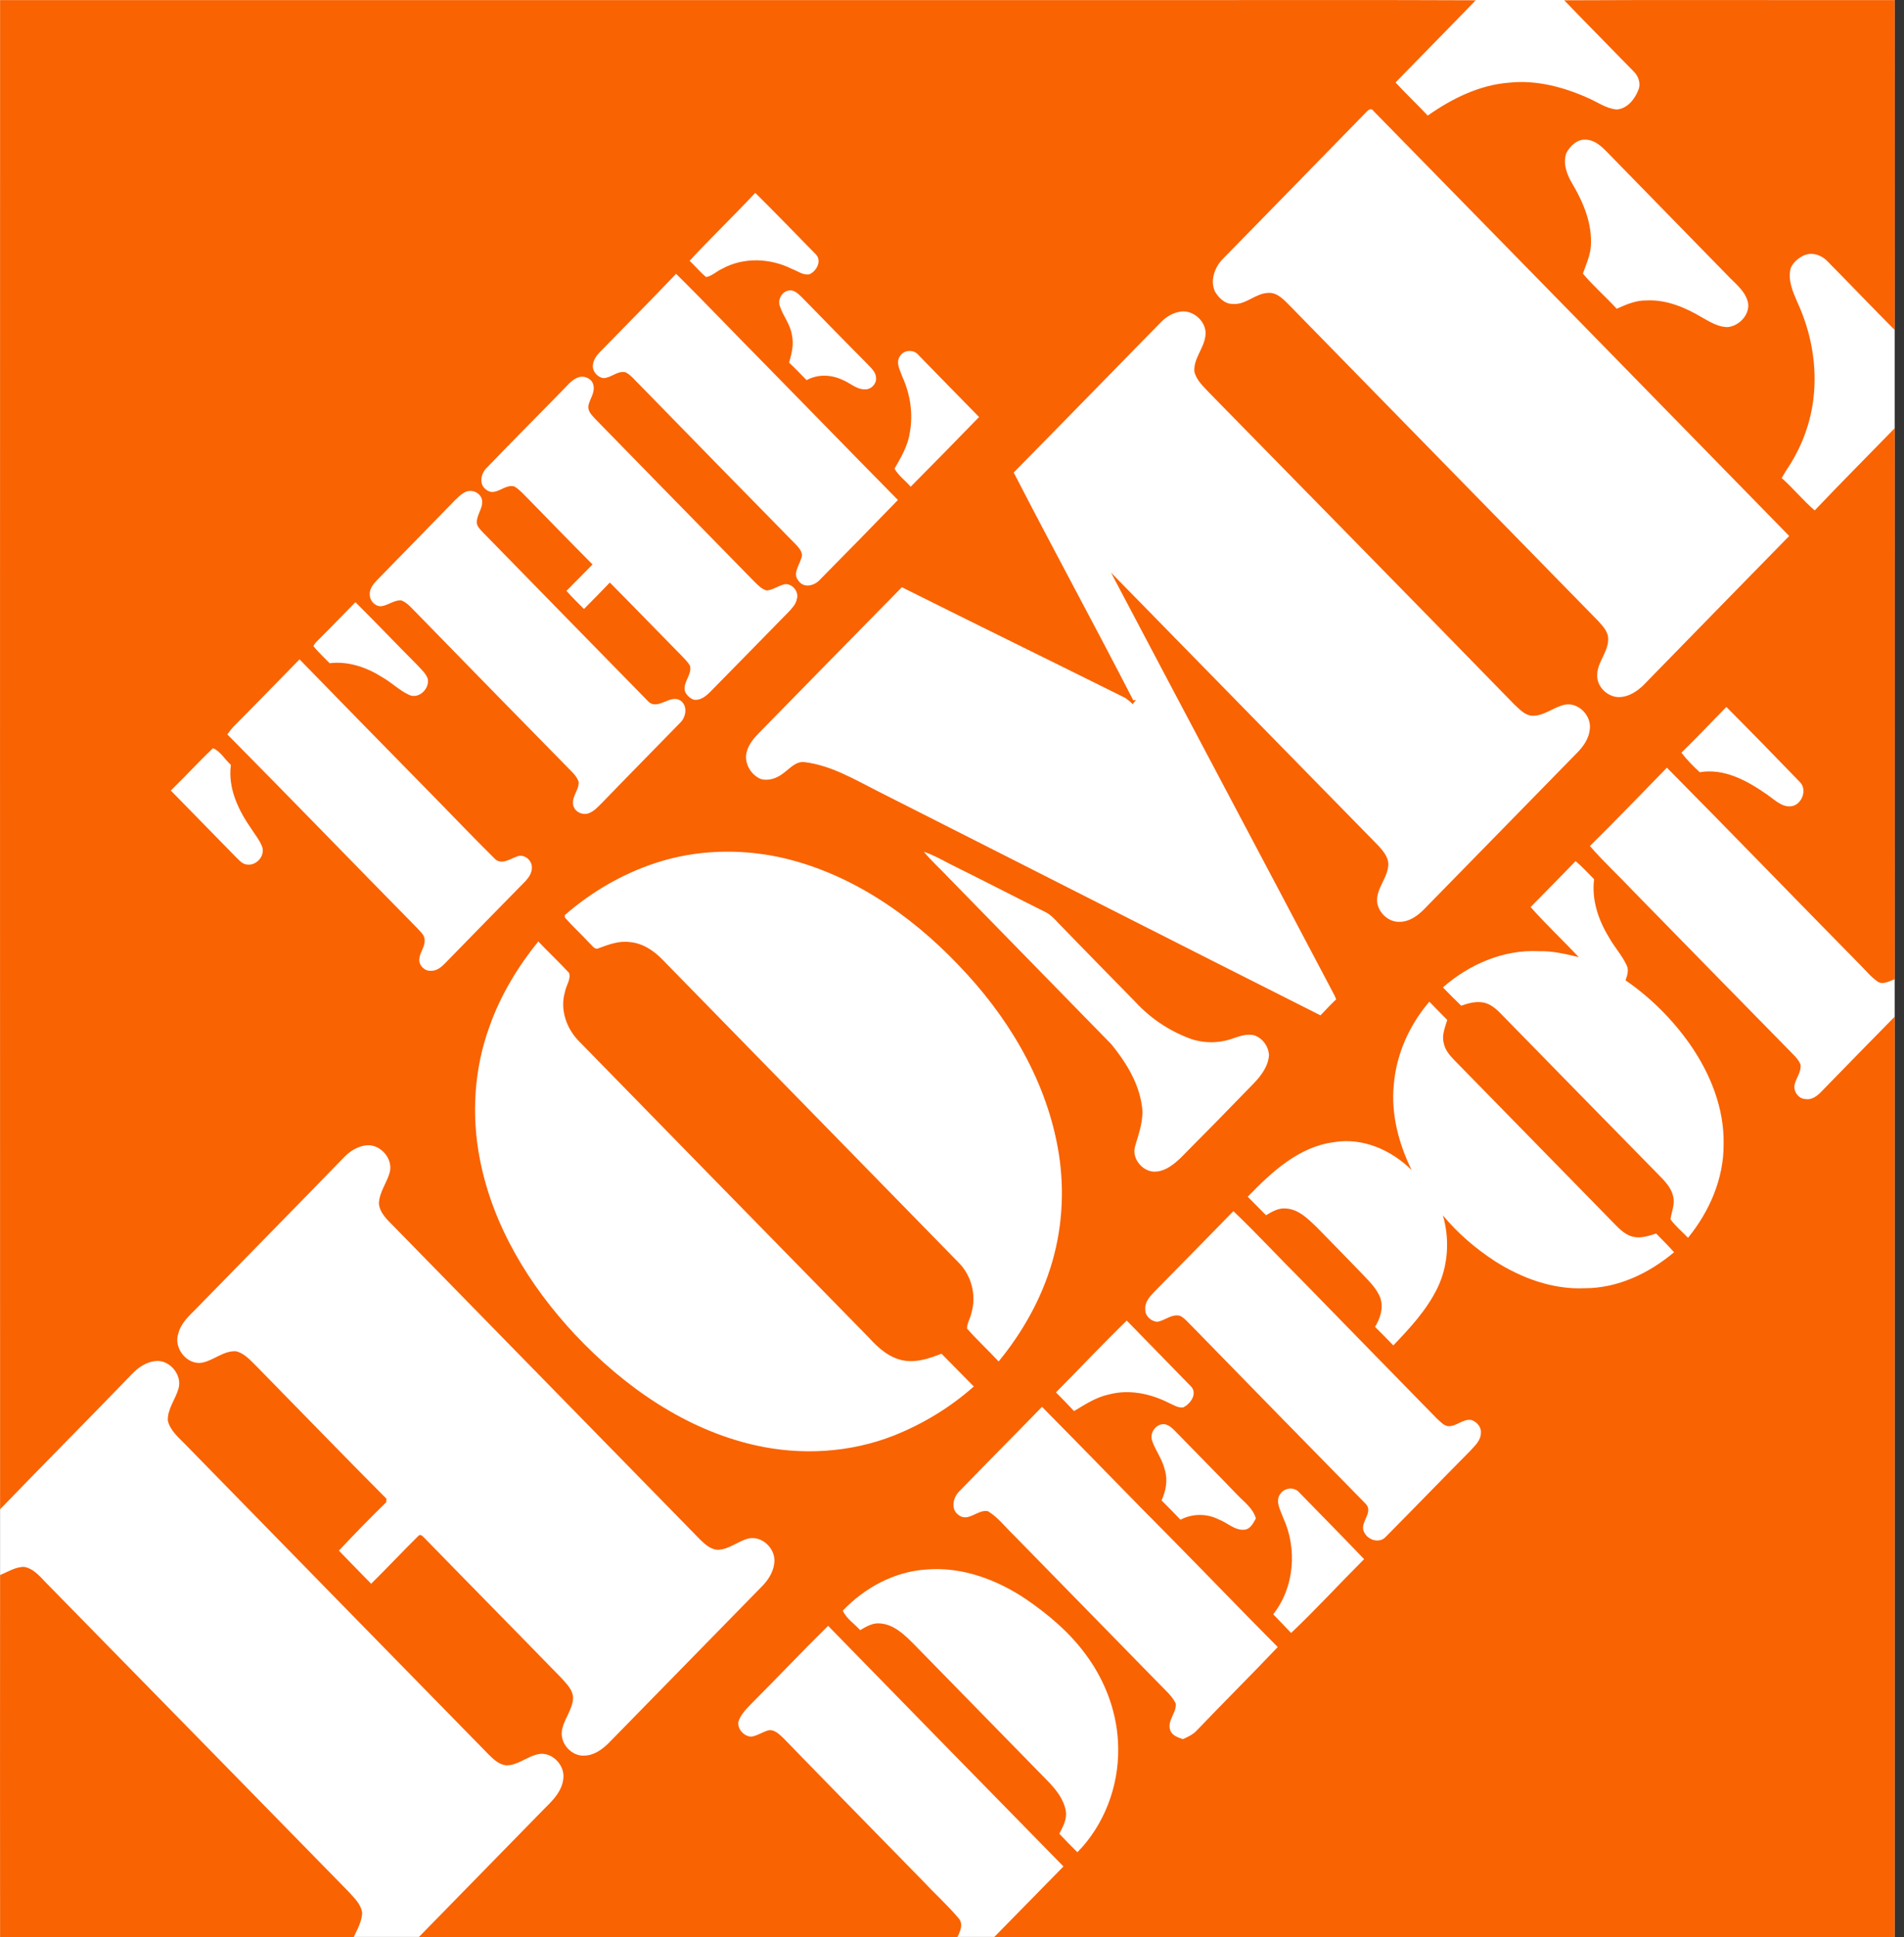
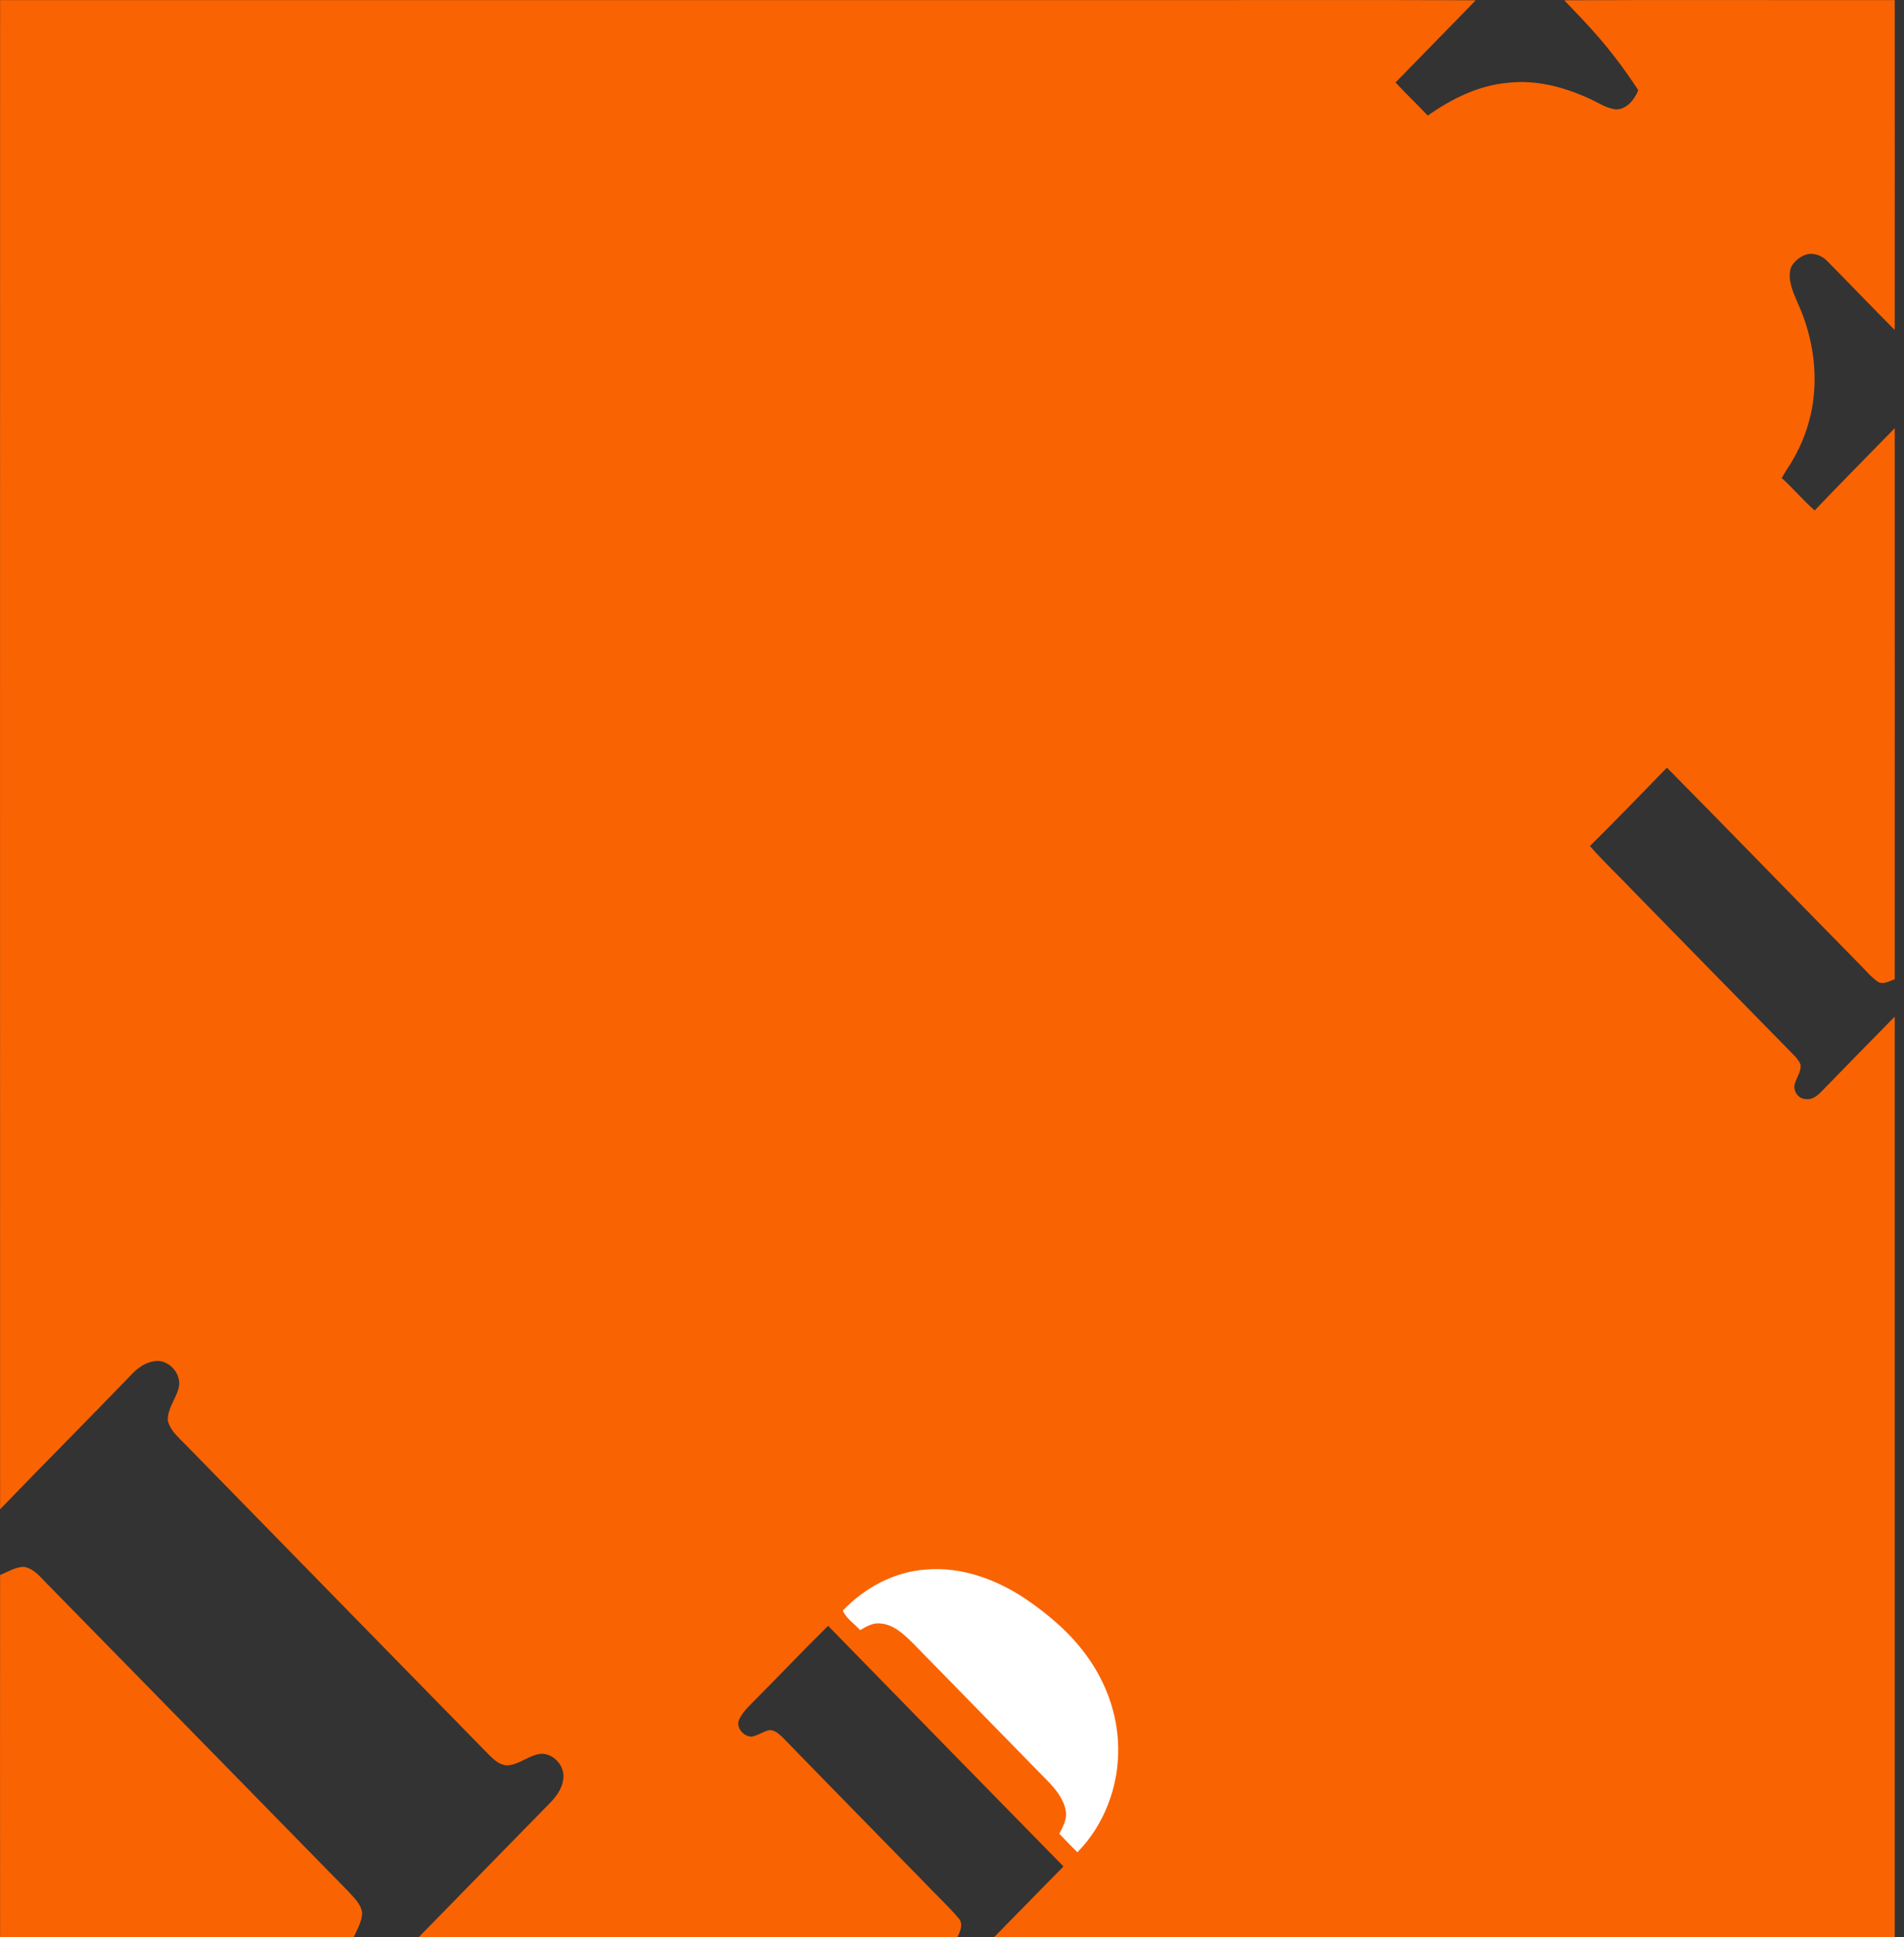
<svg xmlns="http://www.w3.org/2000/svg" width="59" height="60" viewBox="0 0 59 60" fill="none">
  <rect x="0" y="0" width="59" height="60" fill="#333333" stroke="none" />
-   <path d="M0.002 0H58.711V59.989H0.002V0Z" fill="white" />
-   <path d="M0.003 0.003H36.838C39.803 0.003 42.769 -0.004 45.728 0.009C44.908 0.859 44.069 1.703 43.244 2.554C43.57 2.906 43.915 3.234 44.242 3.58C44.995 3.051 45.845 2.629 46.77 2.56C47.602 2.472 48.441 2.692 49.205 3.033C49.495 3.158 49.766 3.36 50.093 3.391C50.413 3.373 50.654 3.083 50.765 2.793C50.857 2.592 50.771 2.352 50.617 2.207C49.902 1.47 49.18 0.746 48.471 0.009C51.887 -0.01 55.302 0.009 58.712 0.003C58.712 3.404 58.718 6.812 58.712 10.22C58.009 9.515 57.324 8.796 56.627 8.091C56.443 7.895 56.141 7.795 55.888 7.915C55.721 7.996 55.561 8.129 55.487 8.311C55.395 8.677 55.555 9.036 55.697 9.363C56.128 10.296 56.319 11.348 56.19 12.374C56.104 13.074 55.857 13.76 55.487 14.359C55.389 14.504 55.296 14.655 55.21 14.806C55.567 15.121 55.87 15.499 56.233 15.808C57.047 14.951 57.885 14.113 58.712 13.262C58.712 18.951 58.718 24.639 58.712 30.328C58.551 30.384 58.372 30.498 58.206 30.416C57.984 30.271 57.817 30.057 57.632 29.874C55.635 27.846 53.656 25.798 51.653 23.776C50.857 24.589 50.075 25.408 49.267 26.202C49.692 26.693 50.167 27.128 50.611 27.6C52.214 29.238 53.816 30.876 55.426 32.514C55.561 32.658 55.721 32.785 55.795 32.974C55.82 33.181 55.678 33.358 55.623 33.547C55.543 33.767 55.715 34.032 55.943 34.038C56.147 34.076 56.319 33.937 56.449 33.799C57.201 33.024 57.959 32.255 58.712 31.487V59.992H30.809C31.524 59.261 32.239 58.536 32.954 57.806C30.52 55.325 28.089 52.841 25.661 50.354C24.866 51.135 24.102 51.947 23.312 52.735C23.146 52.911 22.961 53.081 22.881 53.321C22.844 53.553 23.053 53.774 23.275 53.787C23.473 53.762 23.639 53.629 23.836 53.585C24.009 53.573 24.145 53.711 24.268 53.825C25.711 55.311 27.16 56.785 28.608 58.266C28.972 58.656 29.366 59.009 29.705 59.412C29.86 59.589 29.755 59.815 29.668 59.992H12.98L16.919 55.966C17.166 55.727 17.419 55.45 17.456 55.084C17.511 54.663 17.092 54.24 16.679 54.329C16.334 54.398 16.05 54.675 15.693 54.675C15.464 54.656 15.292 54.486 15.138 54.335C12 51.135 8.868 47.928 5.736 44.728C5.527 44.514 5.274 44.306 5.2 43.997C5.188 43.632 5.44 43.336 5.533 43.002C5.65 42.58 5.261 42.12 4.842 42.152C4.553 42.171 4.294 42.341 4.096 42.549C2.74 43.954 1.359 45.339 0.003 46.744C-0.003 31.165 0.003 15.581 0.003 0.003Z" fill="#F96302" />
-   <path d="M42.349 3.459C42.404 3.396 42.503 3.339 42.558 3.434C46.856 7.819 51.151 12.208 55.443 16.6C53.935 18.139 52.429 19.681 50.924 21.223C50.727 21.412 50.486 21.57 50.215 21.589C49.839 21.62 49.463 21.274 49.494 20.883C49.506 20.499 49.826 20.203 49.833 19.812C49.845 19.567 49.66 19.384 49.506 19.214C46.319 15.963 43.138 12.707 39.95 9.45C39.772 9.273 39.574 9.053 39.303 9.072C38.902 9.078 38.6 9.456 38.194 9.412C37.959 9.418 37.768 9.229 37.651 9.034C37.49 8.694 37.638 8.284 37.879 8.033C39.371 6.508 40.863 4.984 42.349 3.459ZM48.538 4.738C48.661 4.505 48.896 4.291 49.173 4.328C49.481 4.354 49.703 4.612 49.907 4.82C51.138 6.083 52.371 7.345 53.606 8.606C53.84 8.839 54.117 9.066 54.173 9.412C54.204 9.771 53.883 10.092 53.544 10.13C53.261 10.136 53.002 9.979 52.755 9.84C52.231 9.525 51.639 9.273 51.016 9.305C50.696 9.299 50.388 9.431 50.098 9.563C49.759 9.192 49.37 8.858 49.05 8.473C49.148 8.19 49.278 7.919 49.297 7.616C49.34 6.93 49.068 6.275 48.729 5.702C48.557 5.418 48.421 5.065 48.538 4.738ZM21.369 8.077C22.035 7.359 22.738 6.684 23.404 5.973C24.039 6.602 24.655 7.239 25.278 7.875C25.481 8.077 25.296 8.417 25.068 8.499C24.877 8.524 24.71 8.392 24.538 8.328C23.872 7.995 23.046 7.957 22.381 8.322C22.208 8.398 22.066 8.549 21.881 8.581C21.696 8.429 21.542 8.24 21.369 8.077ZM20.95 8.48C21.856 9.374 22.732 10.3 23.626 11.201C25.025 12.625 26.418 14.061 27.824 15.485C27.023 16.313 26.217 17.136 25.407 17.954C25.241 18.143 24.908 18.225 24.748 17.992C24.55 17.778 24.766 17.513 24.828 17.293C24.902 17.129 24.773 16.984 24.668 16.871C23.053 15.227 21.442 13.581 19.834 11.932C19.686 11.793 19.563 11.623 19.384 11.529C19.138 11.472 18.947 11.699 18.706 11.711C18.521 11.692 18.349 11.504 18.373 11.308C18.385 11.157 18.472 11.025 18.576 10.918C19.366 10.105 20.167 9.305 20.95 8.48ZM24.168 9.488C24.088 9.28 24.23 9.028 24.446 8.996C24.606 8.971 24.735 9.097 24.846 9.204C25.512 9.884 26.178 10.571 26.85 11.245C26.967 11.377 27.133 11.497 27.146 11.692C27.171 11.888 26.985 12.077 26.788 12.058C26.529 12.058 26.332 11.85 26.098 11.762C25.753 11.598 25.333 11.585 24.994 11.774C24.816 11.592 24.637 11.403 24.452 11.232C24.532 10.955 24.606 10.659 24.538 10.37C24.489 10.042 24.267 9.79 24.168 9.488ZM35.974 9.979C36.141 9.809 36.35 9.683 36.584 9.651C36.997 9.589 37.429 9.998 37.349 10.426C37.293 10.804 36.985 11.106 37.01 11.504C37.071 11.78 37.293 11.969 37.472 12.165C40.622 15.378 43.773 18.584 46.91 21.803C47.083 21.961 47.256 22.168 47.502 22.168C47.872 22.168 48.156 21.885 48.507 21.822C48.914 21.753 49.315 22.162 49.265 22.578C49.241 22.861 49.074 23.107 48.883 23.302C47.299 24.915 45.721 26.54 44.136 28.153C43.933 28.361 43.674 28.55 43.372 28.55C43.039 28.568 42.718 28.279 42.675 27.945C42.632 27.504 43.033 27.176 43.02 26.735C43.002 26.527 42.86 26.358 42.725 26.206C39.956 23.384 37.194 20.556 34.427 17.734C36.714 22.074 39.02 26.402 41.307 30.742C41.343 30.805 41.374 30.874 41.405 30.95C41.239 31.107 41.079 31.277 40.918 31.447C36.338 29.142 31.763 26.811 27.189 24.499C26.468 24.134 25.753 23.706 24.939 23.605C24.668 23.567 24.483 23.794 24.285 23.939C24.082 24.102 23.81 24.203 23.558 24.121C23.256 23.983 23.046 23.617 23.139 23.283C23.2 23.057 23.354 22.868 23.515 22.704C24.994 21.198 26.468 19.687 27.947 18.187C30.253 19.34 32.565 20.468 34.877 21.62C34.951 21.677 35.031 21.734 35.099 21.809C35.136 21.765 35.166 21.721 35.203 21.677L35.117 21.689C33.903 19.327 32.627 16.996 31.412 14.634C32.941 13.085 34.451 11.529 35.974 9.979ZM27.88 11.043C27.991 10.836 28.305 10.81 28.453 10.987C29.075 11.629 29.711 12.272 30.339 12.915C29.637 13.639 28.93 14.36 28.219 15.075C28.058 14.886 27.842 14.735 27.719 14.515C27.922 14.162 28.138 13.803 28.194 13.387C28.299 12.814 28.206 12.209 27.966 11.68C27.898 11.478 27.75 11.245 27.88 11.043ZM17.529 11.989C17.652 11.856 17.787 11.718 17.966 11.674C18.145 11.636 18.367 11.749 18.392 11.951C18.435 12.171 18.275 12.354 18.232 12.568C18.207 12.738 18.342 12.858 18.441 12.971C20.087 14.653 21.727 16.335 23.373 18.011C23.484 18.118 23.601 18.25 23.761 18.288C23.959 18.269 24.125 18.137 24.316 18.093C24.55 18.067 24.766 18.326 24.692 18.552C24.662 18.723 24.532 18.849 24.421 18.968C23.619 19.787 22.818 20.606 22.017 21.419C21.875 21.564 21.69 21.715 21.48 21.665C21.363 21.614 21.265 21.52 21.221 21.4C21.16 21.123 21.45 20.896 21.381 20.619C21.32 20.512 21.234 20.43 21.154 20.342C20.401 19.579 19.655 18.804 18.897 18.042C18.633 18.318 18.366 18.591 18.096 18.861C17.911 18.678 17.726 18.496 17.553 18.3C17.824 18.03 18.09 17.753 18.361 17.482C17.695 16.814 17.035 16.133 16.376 15.459C16.234 15.321 16.111 15.17 15.944 15.069C15.642 14.968 15.352 15.403 15.063 15.164C14.828 14.994 14.902 14.653 15.094 14.477C15.901 13.639 16.721 12.82 17.529 11.989Z" fill="white" />
-   <path d="M14.374 15.262C14.559 15.142 14.836 15.217 14.922 15.431C15.009 15.69 14.781 15.91 14.775 16.162C14.768 16.294 14.873 16.389 14.953 16.477C16.661 18.222 18.363 19.967 20.07 21.706C20.378 22.046 20.773 21.46 21.106 21.712C21.322 21.889 21.248 22.235 21.063 22.398C20.261 23.224 19.454 24.036 18.659 24.861C18.529 24.988 18.4 25.139 18.221 25.195C18.023 25.252 17.783 25.126 17.759 24.912C17.721 24.66 17.944 24.465 17.931 24.219C17.9 24.112 17.832 24.024 17.759 23.942C16.142 22.297 14.529 20.648 12.919 18.997C12.765 18.852 12.636 18.669 12.432 18.594C12.21 18.581 12.025 18.751 11.809 18.776C11.624 18.783 11.464 18.613 11.458 18.43C11.439 18.235 11.575 18.077 11.704 17.945C12.506 17.126 13.307 16.307 14.103 15.488C14.189 15.406 14.269 15.324 14.374 15.262ZM9.917 19.766C10.287 19.4 10.644 19.022 11.014 18.651C11.661 19.293 12.296 19.961 12.944 20.61C13.055 20.735 13.19 20.849 13.252 21.013C13.326 21.322 12.981 21.662 12.679 21.523C12.376 21.384 12.136 21.139 11.846 20.975C11.359 20.666 10.792 20.471 10.213 20.54C10.046 20.364 9.861 20.2 9.713 20.011C9.762 19.91 9.843 19.841 9.917 19.766ZM7.229 22.512C7.919 21.819 8.597 21.12 9.282 20.421C10.577 21.751 11.876 23.078 13.178 24.402C13.893 25.126 14.59 25.863 15.311 26.575C15.514 26.808 15.786 26.613 16.008 26.531C16.229 26.43 16.488 26.632 16.482 26.871C16.482 27.035 16.39 27.173 16.285 27.287C15.447 28.137 14.62 28.988 13.788 29.838C13.671 29.958 13.523 30.078 13.35 30.065C13.159 30.084 12.974 29.895 12.993 29.706C13.005 29.504 13.159 29.341 13.159 29.139C13.172 28.969 13.03 28.862 12.931 28.748C10.965 26.751 9.017 24.736 7.044 22.745C7.105 22.663 7.161 22.587 7.229 22.512ZM53.496 21.895C54.261 22.663 55.019 23.438 55.772 24.219C56.012 24.452 55.839 24.918 55.519 24.969C55.223 25.013 54.995 24.773 54.767 24.616C54.156 24.187 53.435 23.785 52.67 23.917C52.467 23.728 52.27 23.532 52.103 23.312C52.578 22.846 53.034 22.367 53.496 21.895ZM6.6 23.173C6.828 23.262 6.97 23.526 7.155 23.69C7.056 24.421 7.395 25.107 7.796 25.681C7.913 25.863 8.055 26.033 8.129 26.241C8.209 26.518 7.944 26.808 7.673 26.777C7.518 26.777 7.414 26.644 7.315 26.55C6.643 25.857 5.965 25.177 5.293 24.484C5.737 24.055 6.15 23.596 6.6 23.173ZM20.317 26.727C21.544 26.323 22.875 26.279 24.139 26.544C26.285 27.01 28.183 28.295 29.7 29.889C31.186 31.426 32.369 33.353 32.77 35.501C32.992 36.679 32.943 37.914 32.61 39.067C32.283 40.207 31.691 41.259 30.945 42.166C30.624 41.82 30.273 41.498 29.965 41.146C29.965 40.975 30.07 40.831 30.101 40.667C30.267 40.113 30.101 39.489 29.688 39.086C26.642 35.968 23.584 32.849 20.539 29.731C20.261 29.441 19.91 29.208 19.509 29.177C19.183 29.133 18.862 29.252 18.554 29.366C18.43 29.435 18.35 29.278 18.27 29.214C18.023 28.944 17.752 28.698 17.506 28.421C17.506 28.402 17.499 28.364 17.499 28.345C18.319 27.627 19.281 27.067 20.317 26.727ZM28.627 26.38C28.911 26.474 29.17 26.619 29.435 26.758C30.428 27.249 31.414 27.759 32.413 28.257C32.499 28.301 32.579 28.37 32.653 28.44C33.491 29.309 34.336 30.166 35.18 31.029C35.64 31.527 36.205 31.91 36.833 32.15C37.27 32.32 37.764 32.32 38.201 32.163C38.423 32.087 38.664 31.999 38.898 32.075C39.015 32.124 39.117 32.205 39.192 32.31C39.267 32.414 39.312 32.538 39.323 32.667C39.305 33.013 39.089 33.303 38.861 33.542C38.107 34.323 37.346 35.098 36.58 35.867C36.377 36.056 36.142 36.251 35.858 36.282C35.452 36.345 35.051 35.905 35.174 35.501C35.291 35.092 35.452 34.676 35.384 34.248C35.285 33.529 34.885 32.893 34.441 32.345C32.77 30.632 31.093 28.925 29.416 27.205C29.157 26.928 28.874 26.676 28.627 26.38ZM47.43 28.093C47.893 27.621 48.361 27.148 48.824 26.67C49.027 26.84 49.206 27.041 49.397 27.23C49.317 27.86 49.526 28.484 49.847 29.013C50.013 29.315 50.254 29.574 50.402 29.889C50.482 30.04 50.426 30.21 50.371 30.361C51.149 30.898 51.827 31.572 52.374 32.352C52.997 33.252 53.435 34.323 53.41 35.445C53.416 36.509 52.966 37.53 52.307 38.336C52.128 38.147 51.918 37.977 51.764 37.763C51.795 37.53 51.906 37.303 51.85 37.07C51.789 36.767 51.56 36.553 51.357 36.345C49.73 34.689 48.108 33.032 46.487 31.375C46.327 31.212 46.136 31.06 45.907 31.041C45.692 31.016 45.476 31.079 45.279 31.148C45.087 30.966 44.897 30.77 44.712 30.581C45.531 29.863 46.598 29.403 47.689 29.46C48.108 29.448 48.515 29.548 48.922 29.643C48.429 29.12 47.905 28.629 47.43 28.093ZM15.169 31.791C15.508 30.827 16.044 29.945 16.679 29.158C16.994 29.486 17.327 29.8 17.635 30.134C17.697 30.336 17.537 30.525 17.506 30.726C17.345 31.268 17.555 31.86 17.944 32.251C20.939 35.319 23.942 38.38 26.944 41.448C27.234 41.769 27.585 42.072 28.029 42.141C28.424 42.204 28.812 42.065 29.176 41.927C29.509 42.267 29.842 42.601 30.175 42.941C29.447 43.59 28.602 44.1 27.703 44.459C26.346 44.994 24.829 45.083 23.405 44.762C21.241 44.276 19.337 42.947 17.814 41.328C16.408 39.823 15.274 37.977 14.873 35.917C14.602 34.55 14.688 33.101 15.169 31.791ZM43.189 33.612C43.263 32.654 43.676 31.741 44.292 31.023C44.471 31.212 44.662 31.4 44.847 31.589C44.779 31.816 44.674 32.056 44.736 32.295C44.773 32.509 44.915 32.679 45.063 32.831C46.69 34.487 48.306 36.15 49.933 37.807C50.124 37.996 50.309 38.223 50.581 38.298C50.827 38.368 51.08 38.279 51.32 38.204C51.505 38.393 51.696 38.582 51.875 38.783C51.098 39.438 50.13 39.898 49.107 39.898C48.114 39.943 47.141 39.583 46.315 39.054C45.716 38.664 45.168 38.191 44.712 37.643C44.927 38.38 44.878 39.206 44.539 39.898C44.206 40.579 43.688 41.133 43.176 41.669C42.992 41.48 42.8 41.284 42.609 41.095C42.77 40.831 42.874 40.516 42.776 40.207C42.659 39.892 42.406 39.665 42.184 39.426C41.725 38.952 41.265 38.479 40.803 38.009C40.532 37.75 40.242 37.454 39.853 37.429C39.625 37.404 39.422 37.523 39.231 37.637C39.04 37.448 38.855 37.253 38.664 37.064C39.403 36.301 40.248 35.514 41.333 35.375C42.221 35.224 43.115 35.615 43.743 36.239C43.349 35.432 43.102 34.525 43.189 33.612ZM10.693 35.81C10.878 35.627 11.119 35.489 11.378 35.47C11.803 35.445 12.192 35.898 12.074 36.32C11.982 36.642 11.754 36.925 11.741 37.272C11.766 37.574 12.013 37.788 12.21 37.99L21.704 47.691C21.852 47.836 22.018 47.98 22.228 47.999C22.585 47.999 22.863 47.729 23.202 47.647C23.609 47.565 24.016 47.943 23.997 48.358C23.985 48.642 23.831 48.9 23.64 49.102L18.862 53.984C18.652 54.192 18.393 54.374 18.091 54.374C17.721 54.387 17.376 54.028 17.407 53.644C17.444 53.266 17.752 52.963 17.759 52.573C17.746 52.34 17.567 52.163 17.425 52C16.008 50.544 14.583 49.102 13.172 47.653C13.116 47.609 13.042 47.483 12.962 47.571C12.469 48.056 11.994 48.566 11.501 49.051C11.168 48.711 10.835 48.371 10.502 48.025C10.98 47.514 11.47 47.014 11.969 46.525C11.969 46.5 11.976 46.444 11.976 46.418C10.638 45.077 9.325 43.716 7.993 42.361C7.79 42.166 7.598 41.921 7.315 41.851C6.927 41.826 6.625 42.135 6.261 42.204C5.792 42.286 5.367 41.744 5.527 41.297C5.607 40.982 5.854 40.755 6.07 40.541C7.611 38.96 9.158 37.391 10.693 35.81ZM38.22 37.511C38.959 38.216 39.656 38.972 40.384 39.697C41.765 41.114 43.152 42.531 44.539 43.949C44.637 44.031 44.73 44.144 44.859 44.169C45.125 44.195 45.334 43.93 45.599 43.98C45.76 44.037 45.907 44.195 45.889 44.377C45.889 44.623 45.685 44.793 45.537 44.957C44.668 45.833 43.811 46.721 42.942 47.596C42.751 47.81 42.393 47.703 42.276 47.464C42.104 47.168 42.572 46.853 42.326 46.582C40.537 44.761 38.751 42.936 36.968 41.108C36.839 40.988 36.728 40.837 36.574 40.755C36.309 40.679 36.099 40.906 35.853 40.938C35.661 40.919 35.476 40.749 35.489 40.547C35.47 40.327 35.63 40.157 35.766 40.012C36.586 39.18 37.406 38.343 38.22 37.511ZM32.721 43.124C33.454 42.387 34.169 41.625 34.915 40.9C35.575 41.58 36.241 42.254 36.901 42.935C37.122 43.155 36.888 43.489 36.66 43.59C36.5 43.609 36.352 43.508 36.21 43.445C35.643 43.161 34.989 43.023 34.367 43.187C33.972 43.269 33.627 43.495 33.282 43.703C33.097 43.508 32.912 43.313 32.721 43.124ZM29.724 46.191C30.575 45.31 31.439 44.447 32.289 43.571C33.67 44.963 35.032 46.38 36.42 47.773C37.48 48.85 38.528 49.94 39.594 51.011C38.769 51.88 37.918 52.724 37.092 53.587C36.974 53.719 36.808 53.795 36.654 53.864C36.5 53.808 36.309 53.751 36.259 53.575C36.167 53.278 36.469 53.045 36.432 52.756C36.309 52.51 36.093 52.333 35.908 52.138L31.414 47.546C31.149 47.294 30.927 46.992 30.612 46.803C30.298 46.739 30.014 47.149 29.712 46.928C29.453 46.758 29.527 46.38 29.724 46.191ZM35.704 44.629C35.606 44.371 35.84 44.069 36.105 44.112C36.228 44.144 36.321 44.226 36.407 44.314C37.054 44.982 37.708 45.637 38.349 46.305C38.559 46.525 38.83 46.714 38.916 47.029C38.836 47.168 38.75 47.357 38.565 47.376C38.263 47.407 38.041 47.162 37.77 47.061C37.584 46.967 37.381 46.919 37.174 46.92C36.967 46.921 36.764 46.971 36.58 47.067C36.383 46.865 36.192 46.664 35.994 46.469C36.13 46.173 36.192 45.833 36.093 45.517C36.019 45.196 35.809 44.932 35.704 44.629ZM39.669 46.273C39.798 46.072 40.112 46.04 40.266 46.229C40.932 46.916 41.611 47.596 42.27 48.289C41.512 49.045 40.784 49.839 40.008 50.576C39.829 50.381 39.638 50.192 39.453 49.996C40.112 49.165 40.205 47.962 39.761 47.004C39.681 46.777 39.508 46.5 39.669 46.273Z" fill="white" />
+   <path d="M0.003 0.003H36.838C39.803 0.003 42.769 -0.004 45.728 0.009C44.908 0.859 44.069 1.703 43.244 2.554C43.57 2.906 43.915 3.234 44.242 3.58C44.995 3.051 45.845 2.629 46.77 2.56C47.602 2.472 48.441 2.692 49.205 3.033C49.495 3.158 49.766 3.36 50.093 3.391C50.413 3.373 50.654 3.083 50.765 2.793C49.902 1.47 49.18 0.746 48.471 0.009C51.887 -0.01 55.302 0.009 58.712 0.003C58.712 3.404 58.718 6.812 58.712 10.22C58.009 9.515 57.324 8.796 56.627 8.091C56.443 7.895 56.141 7.795 55.888 7.915C55.721 7.996 55.561 8.129 55.487 8.311C55.395 8.677 55.555 9.036 55.697 9.363C56.128 10.296 56.319 11.348 56.19 12.374C56.104 13.074 55.857 13.76 55.487 14.359C55.389 14.504 55.296 14.655 55.21 14.806C55.567 15.121 55.87 15.499 56.233 15.808C57.047 14.951 57.885 14.113 58.712 13.262C58.712 18.951 58.718 24.639 58.712 30.328C58.551 30.384 58.372 30.498 58.206 30.416C57.984 30.271 57.817 30.057 57.632 29.874C55.635 27.846 53.656 25.798 51.653 23.776C50.857 24.589 50.075 25.408 49.267 26.202C49.692 26.693 50.167 27.128 50.611 27.6C52.214 29.238 53.816 30.876 55.426 32.514C55.561 32.658 55.721 32.785 55.795 32.974C55.82 33.181 55.678 33.358 55.623 33.547C55.543 33.767 55.715 34.032 55.943 34.038C56.147 34.076 56.319 33.937 56.449 33.799C57.201 33.024 57.959 32.255 58.712 31.487V59.992H30.809C31.524 59.261 32.239 58.536 32.954 57.806C30.52 55.325 28.089 52.841 25.661 50.354C24.866 51.135 24.102 51.947 23.312 52.735C23.146 52.911 22.961 53.081 22.881 53.321C22.844 53.553 23.053 53.774 23.275 53.787C23.473 53.762 23.639 53.629 23.836 53.585C24.009 53.573 24.145 53.711 24.268 53.825C25.711 55.311 27.16 56.785 28.608 58.266C28.972 58.656 29.366 59.009 29.705 59.412C29.86 59.589 29.755 59.815 29.668 59.992H12.98L16.919 55.966C17.166 55.727 17.419 55.45 17.456 55.084C17.511 54.663 17.092 54.24 16.679 54.329C16.334 54.398 16.05 54.675 15.693 54.675C15.464 54.656 15.292 54.486 15.138 54.335C12 51.135 8.868 47.928 5.736 44.728C5.527 44.514 5.274 44.306 5.2 43.997C5.188 43.632 5.44 43.336 5.533 43.002C5.65 42.58 5.261 42.12 4.842 42.152C4.553 42.171 4.294 42.341 4.096 42.549C2.74 43.954 1.359 45.339 0.003 46.744C-0.003 31.165 0.003 15.581 0.003 0.003Z" fill="#F96302" />
  <path d="M0.003 48.781C0.249 48.68 0.484 48.523 0.755 48.529C1.082 48.592 1.285 48.888 1.513 49.108C4.614 52.265 7.703 55.427 10.797 58.583C10.97 58.778 11.192 58.973 11.223 59.251C11.21 59.521 11.069 59.761 10.958 60C7.302 59.994 3.653 59.994 0.003 59.994C0.003 56.258 -0.003 52.516 0.003 48.781Z" fill="#F96302" />
  <path d="M28.7 48.61C29.798 48.516 30.889 48.919 31.795 49.53C32.504 50.015 33.164 50.576 33.669 51.275C34.273 52.1 34.643 53.108 34.65 54.148C34.668 55.332 34.212 56.529 33.386 57.366C33.196 57.179 33.008 56.988 32.825 56.793C32.935 56.579 33.065 56.352 33.028 56.1C32.967 55.722 32.714 55.414 32.461 55.155L28.3 50.903C28.016 50.62 27.695 50.311 27.276 50.28C27.048 50.255 26.845 50.374 26.654 50.488C26.475 50.286 26.228 50.135 26.117 49.883C26.795 49.171 27.72 48.673 28.7 48.61Z" fill="white" />
</svg>